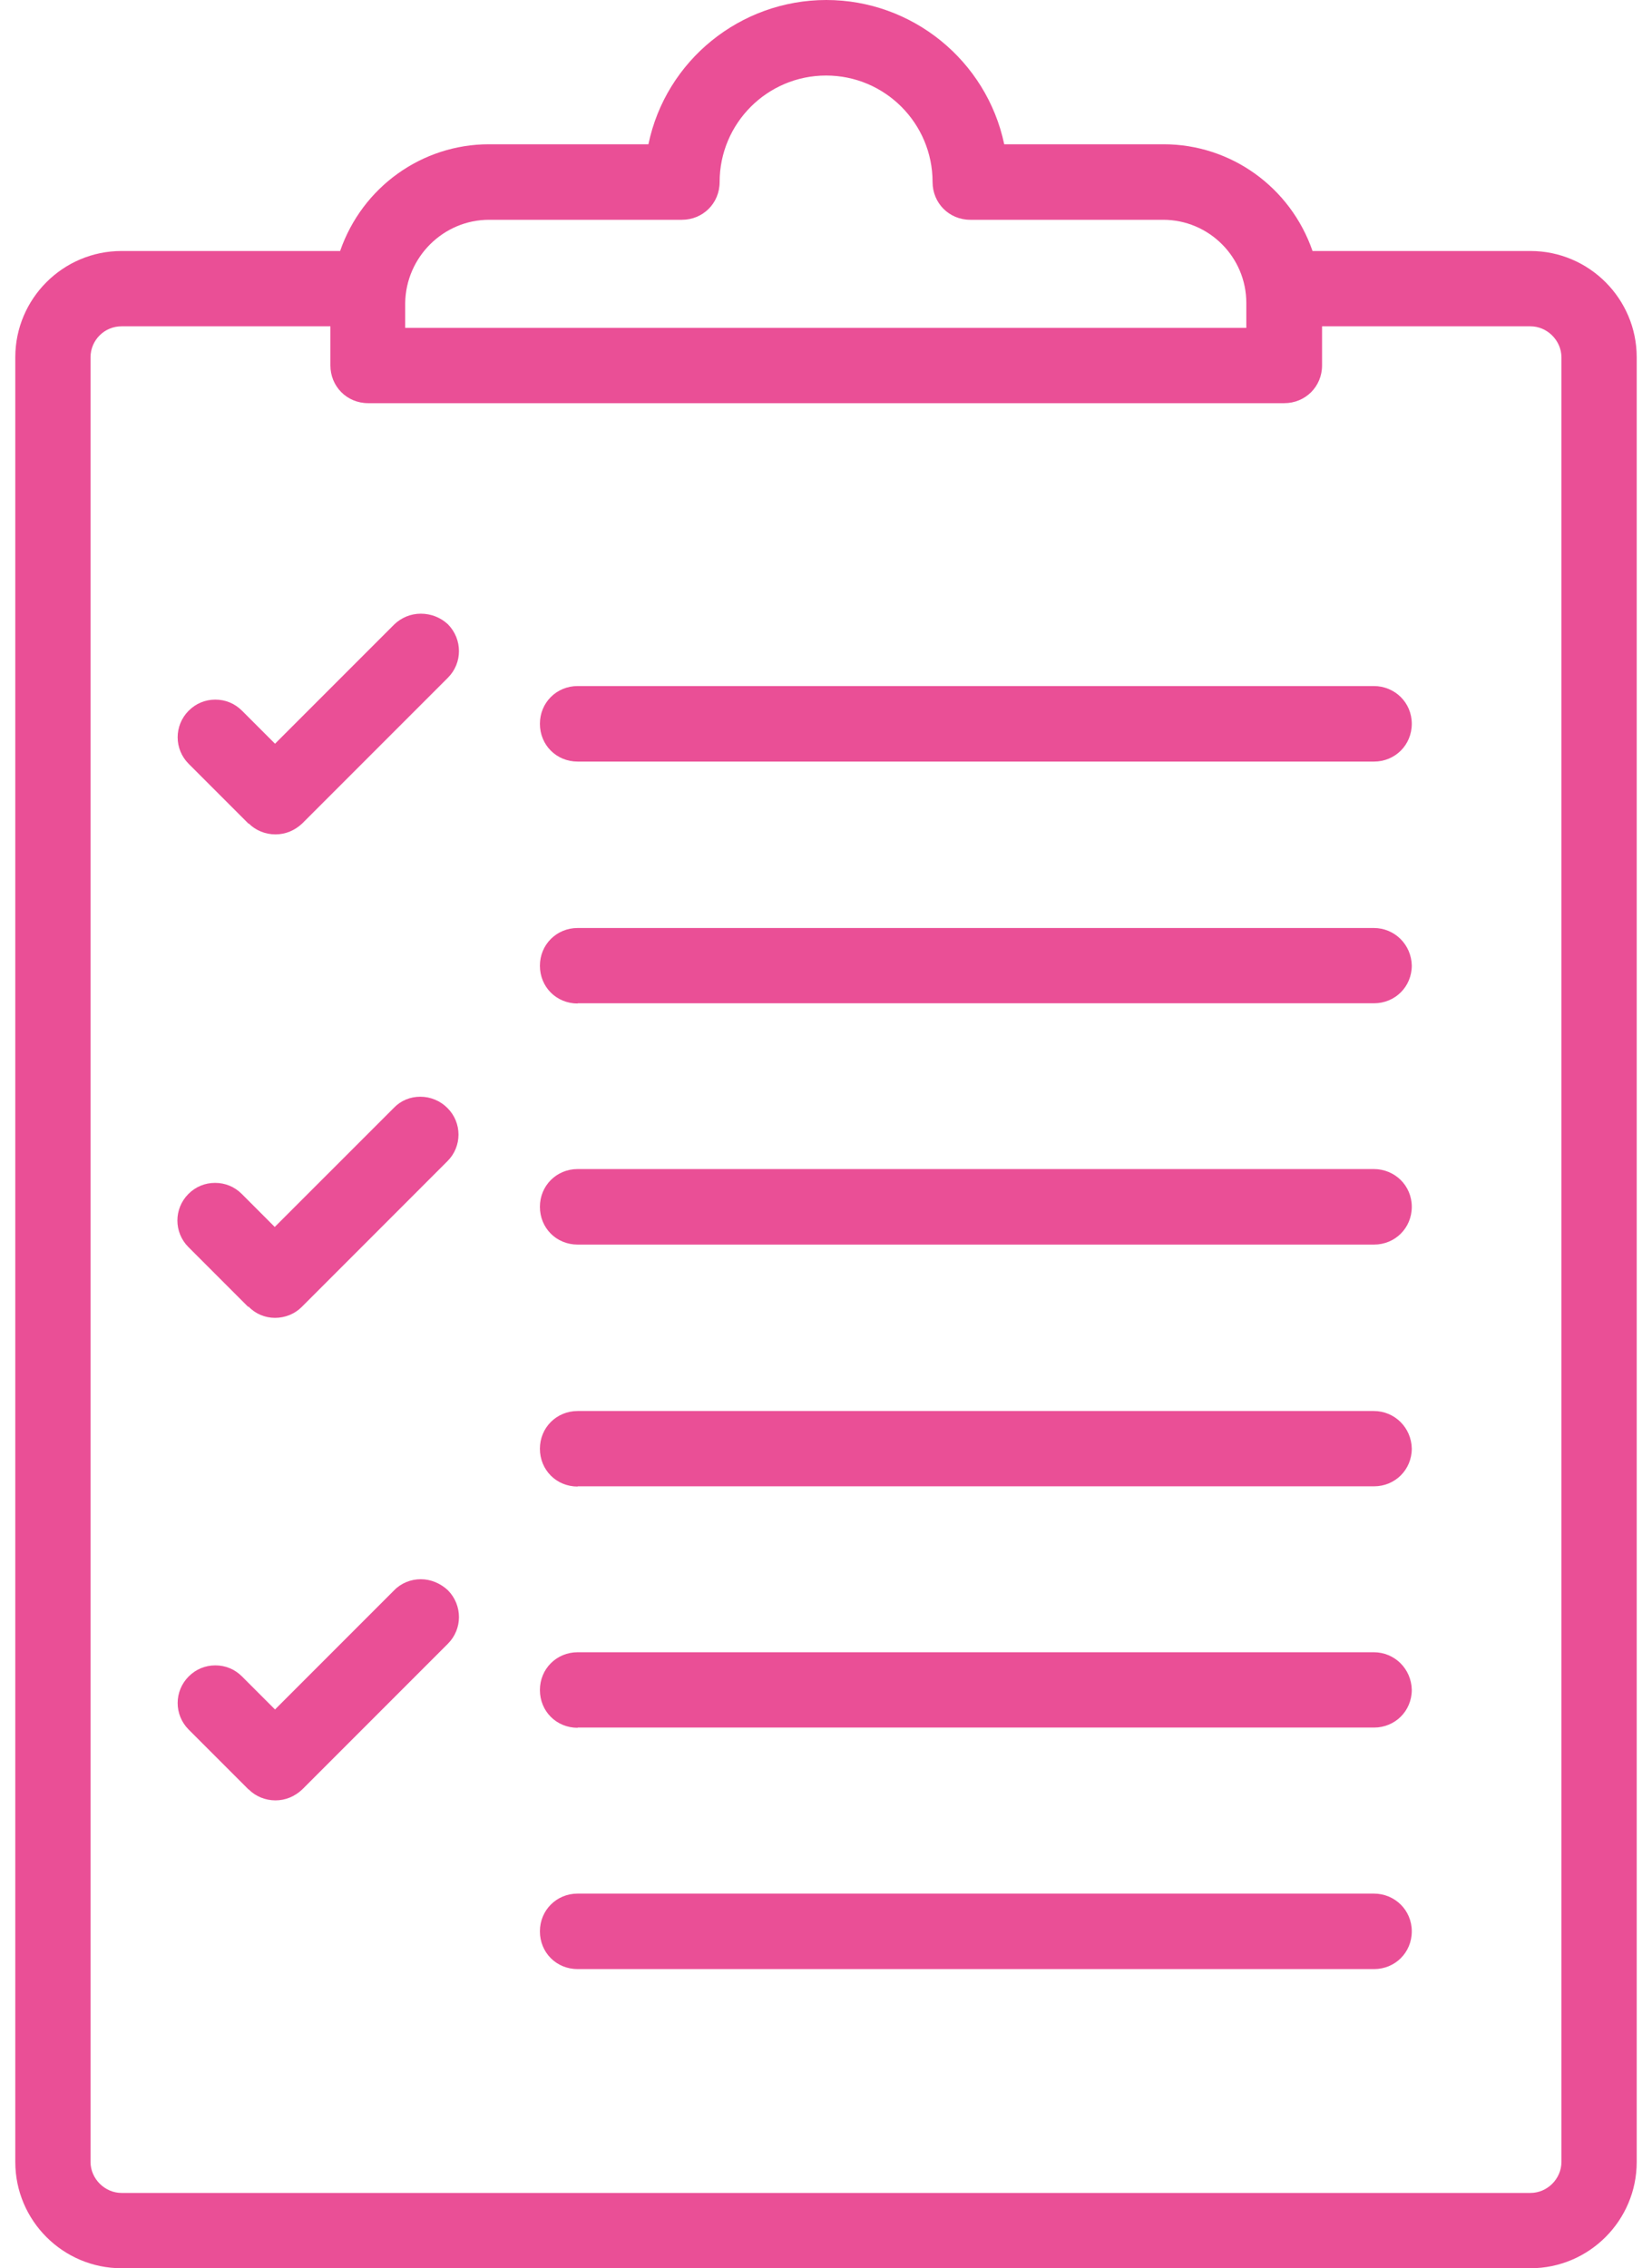
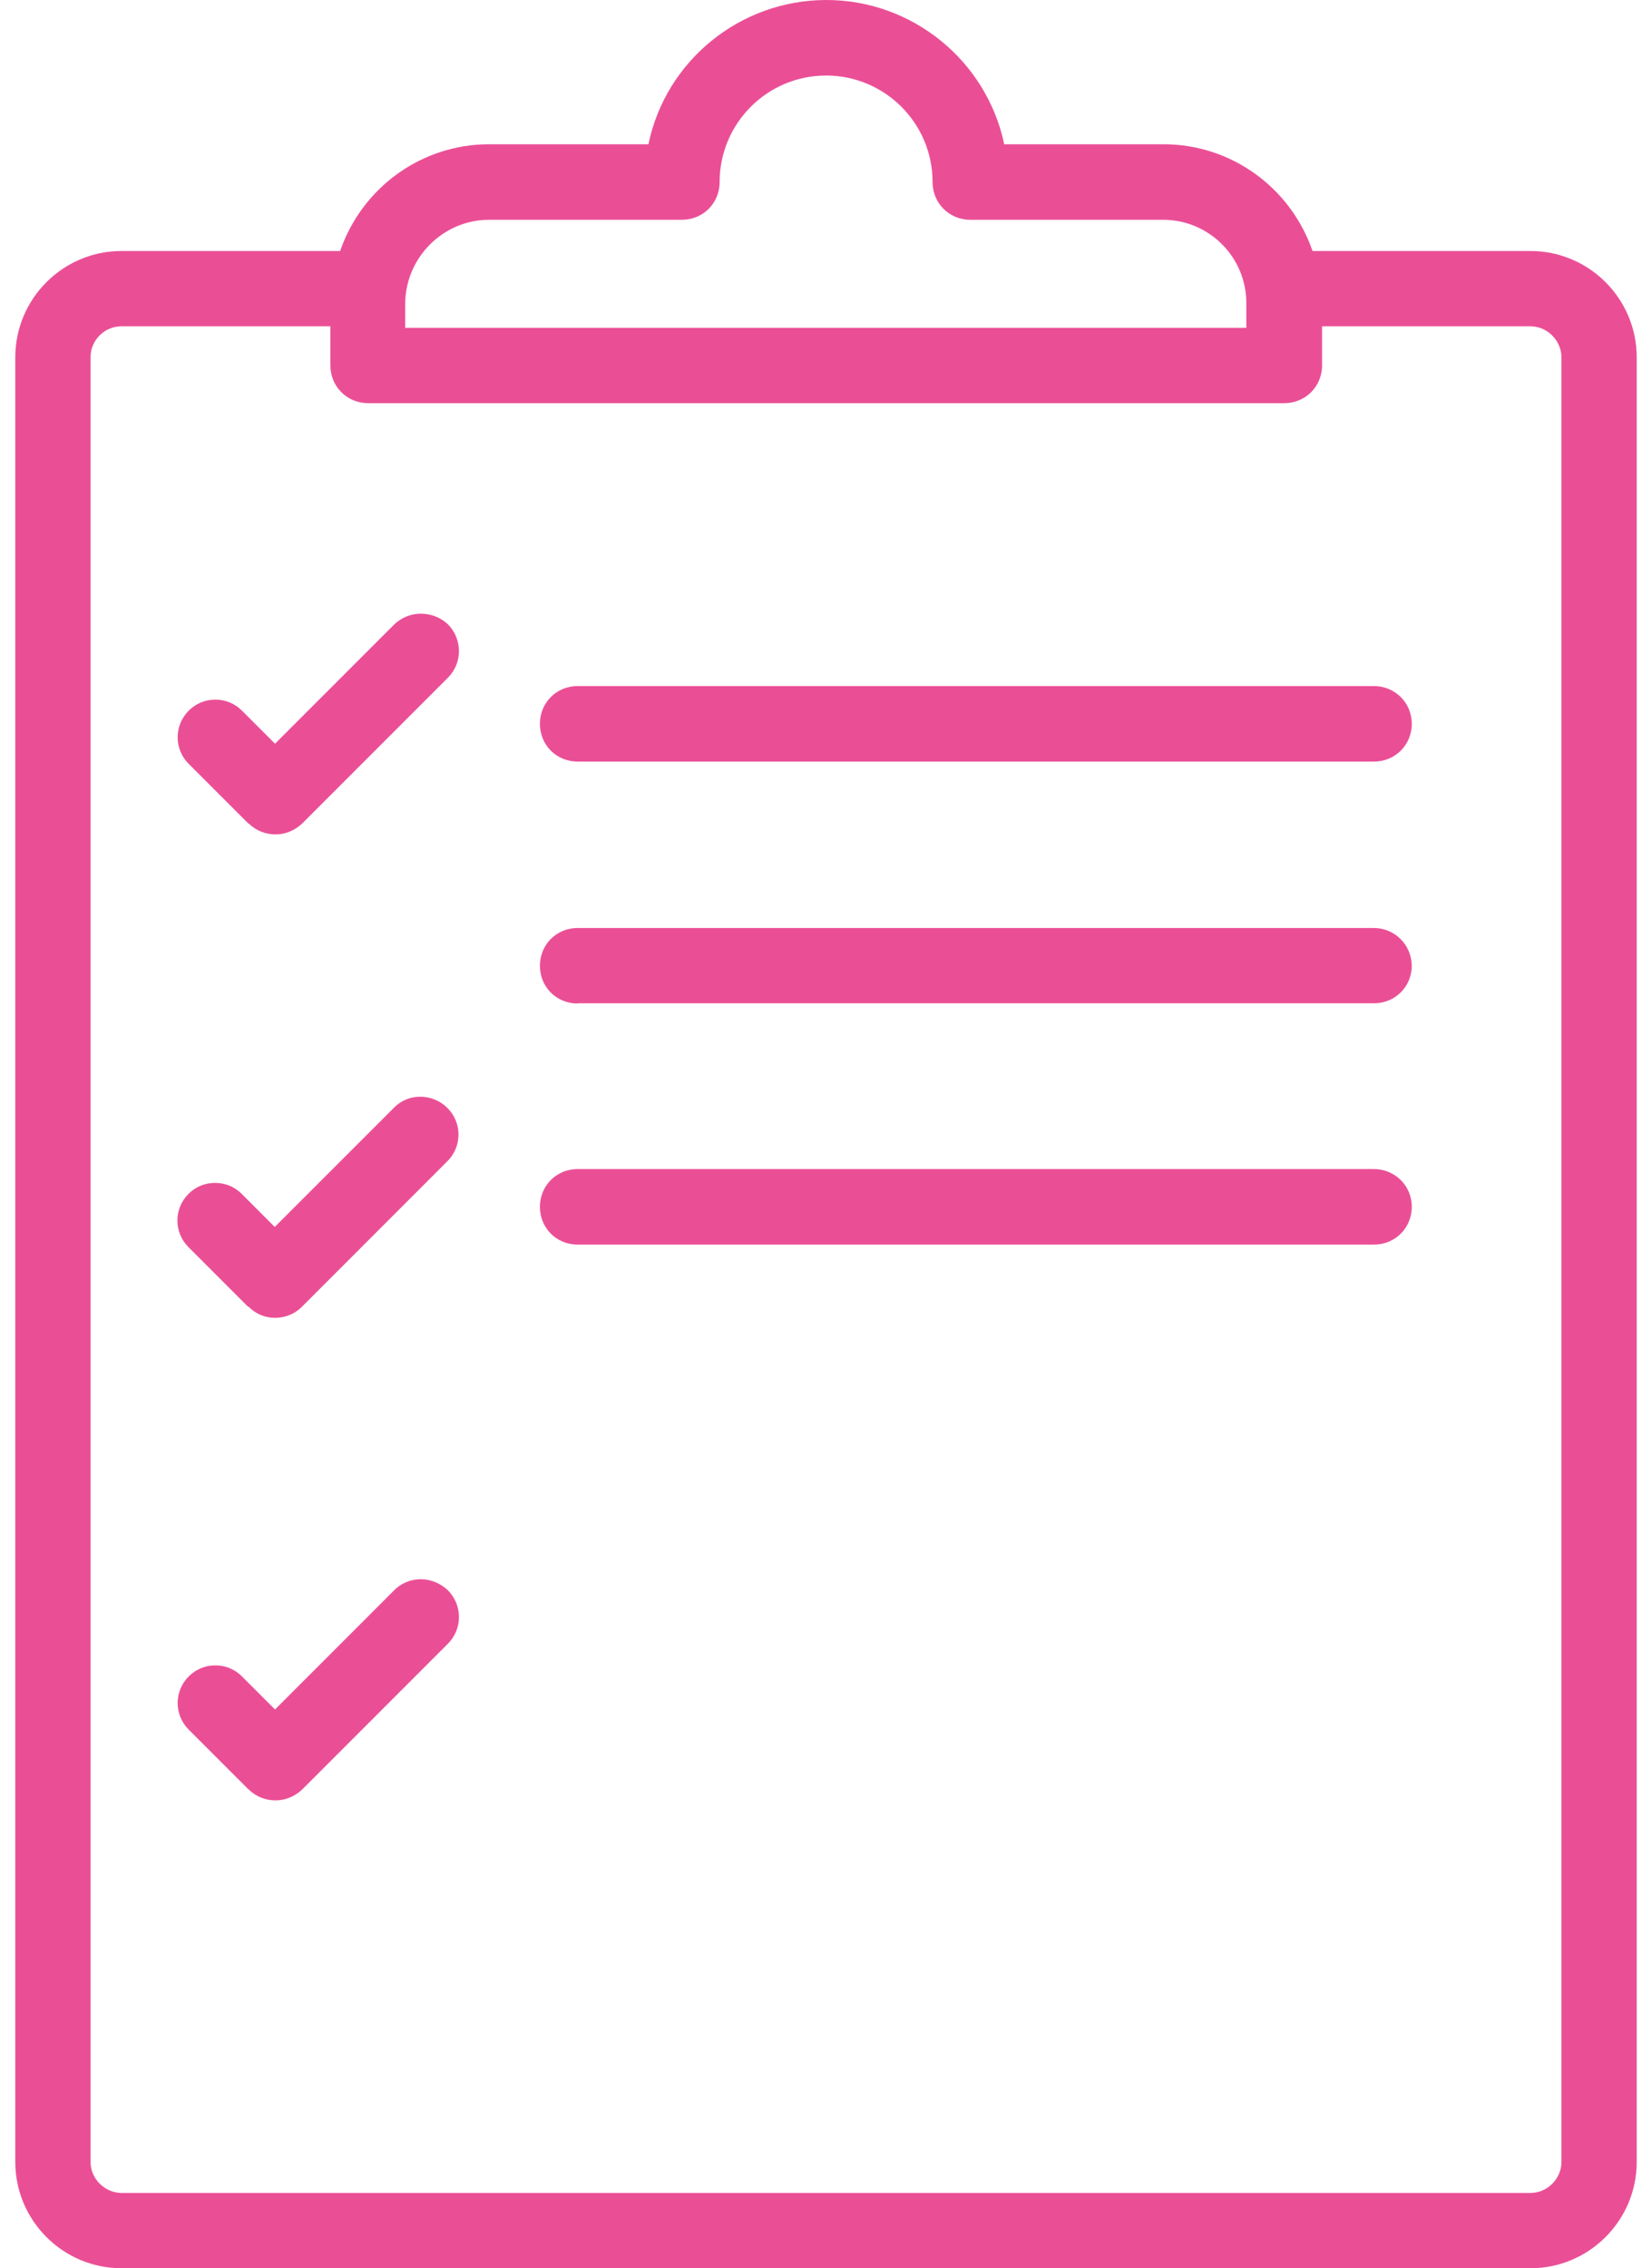
<svg xmlns="http://www.w3.org/2000/svg" width="51" height="70" viewBox="0 0 51 70" fill="none">
  <path d="M7.681 25.415C7.897 25.632 8.197 25.75 8.504 25.75C8.811 25.75 9.097 25.632 9.328 25.415L13.829 20.914C14.282 20.461 14.282 19.728 13.829 19.267C13.598 19.051 13.298 18.939 12.991 18.939C12.684 18.939 12.391 19.058 12.168 19.274L8.49 22.952L7.471 21.933C7.248 21.71 6.962 21.591 6.648 21.591C6.334 21.591 6.048 21.71 5.825 21.933C5.371 22.387 5.371 23.119 5.825 23.573L7.667 25.415H7.681Z" fill="#EA4F96" />
  <path d="M17.833 23.503H42.418C43.067 23.503 43.584 22.993 43.584 22.337C43.584 21.681 43.06 21.172 42.411 21.172H17.833C17.184 21.172 16.668 21.681 16.668 22.337C16.668 22.993 17.177 23.503 17.833 23.503Z" fill="#EA4F96" />
  <path d="M17.833 30.962H42.418C43.067 30.962 43.584 30.453 43.584 29.797C43.57 29.148 43.053 28.639 42.411 28.639H17.833C17.184 28.639 16.668 29.148 16.668 29.804C16.668 30.46 17.177 30.969 17.833 30.969V30.962Z" fill="#EA4F96" />
  <path d="M17.833 38.409H42.418C43.067 38.409 43.584 37.9 43.584 37.243C43.584 36.587 43.06 36.078 42.411 36.078H17.833C17.184 36.078 16.668 36.587 16.668 37.243C16.668 37.9 17.177 38.409 17.833 38.409Z" fill="#EA4F96" />
-   <path d="M17.833 45.869H42.418C43.067 45.869 43.584 45.359 43.584 44.703C43.57 44.054 43.053 43.545 42.411 43.545H17.833C17.184 43.545 16.668 44.054 16.668 44.71C16.668 45.366 17.177 45.876 17.833 45.876V45.869Z" fill="#EA4F96" />
-   <path d="M17.833 53.314H42.418C43.067 53.314 43.584 52.805 43.584 52.149C43.57 51.5 43.053 50.99 42.411 50.99H17.833C17.184 50.99 16.668 51.5 16.668 52.156C16.668 52.812 17.177 53.321 17.833 53.321V53.314Z" fill="#EA4F96" />
-   <path d="M17.833 60.768H42.418C43.067 60.768 43.584 60.259 43.584 59.603C43.584 58.947 43.06 58.438 42.411 58.438H17.833C17.184 58.438 16.668 58.947 16.668 59.603C16.668 60.259 17.177 60.768 17.833 60.768Z" fill="#EA4F96" />
  <path d="M7.673 40.322C7.882 40.545 8.182 40.67 8.489 40.67C8.797 40.67 9.097 40.552 9.313 40.336L13.814 35.834C14.268 35.381 14.268 34.648 13.814 34.195C13.591 33.971 13.291 33.846 12.977 33.846C12.662 33.846 12.376 33.964 12.16 34.188L8.482 37.865L7.464 36.846C7.24 36.623 6.954 36.505 6.64 36.505C6.326 36.505 6.04 36.623 5.817 36.846C5.363 37.3 5.363 38.033 5.817 38.486L7.659 40.329L7.673 40.322Z" fill="#EA4F96" />
  <path d="M7.681 55.226C7.897 55.443 8.197 55.561 8.504 55.561C8.811 55.561 9.097 55.443 9.328 55.226L13.829 50.725C14.282 50.272 14.282 49.539 13.829 49.078C13.598 48.862 13.298 48.736 12.991 48.736C12.684 48.736 12.384 48.855 12.168 49.078L8.49 52.756L7.471 51.737C7.248 51.514 6.962 51.395 6.648 51.395C6.334 51.395 6.048 51.514 5.825 51.737C5.371 52.191 5.371 52.923 5.825 53.377L7.667 55.219L7.681 55.226Z" fill="#EA4F96" />
  <path d="M47.248 7.746H40.52C39.837 5.771 37.994 4.452 35.922 4.452H31.002C30.458 1.87 28.162 0 25.51 0C22.858 0 20.555 1.863 20.018 4.452H15.098C13.026 4.452 11.184 5.771 10.5 7.746H3.752C1.944 7.746 0.472 9.218 0.472 11.026V66.72C0.472 68.528 1.944 70 3.752 70H47.248C49.055 70 50.528 68.528 50.528 66.72V11.026C50.528 9.218 49.055 7.746 47.248 7.746ZM22.216 5.618C22.216 3.803 23.689 2.331 25.503 2.331C27.317 2.331 28.79 3.803 28.79 5.618C28.79 6.267 29.299 6.783 29.955 6.783H35.908C37.324 6.783 38.476 7.934 38.476 9.351V10.119H12.509V9.351C12.53 7.934 13.689 6.783 15.098 6.783H21.051C21.7 6.783 22.216 6.274 22.216 5.618ZM2.795 11.026C2.795 10.502 3.221 10.07 3.752 10.07H10.2V11.277C10.2 11.926 10.709 12.442 11.365 12.442H39.648C40.297 12.442 40.814 11.933 40.814 11.277V10.07H47.248C47.764 10.07 48.204 10.509 48.204 11.026V66.72C48.204 67.237 47.771 67.676 47.248 67.676H3.752C3.235 67.676 2.795 67.237 2.795 66.72V11.026Z" fill="#EA4F96" />
</svg>